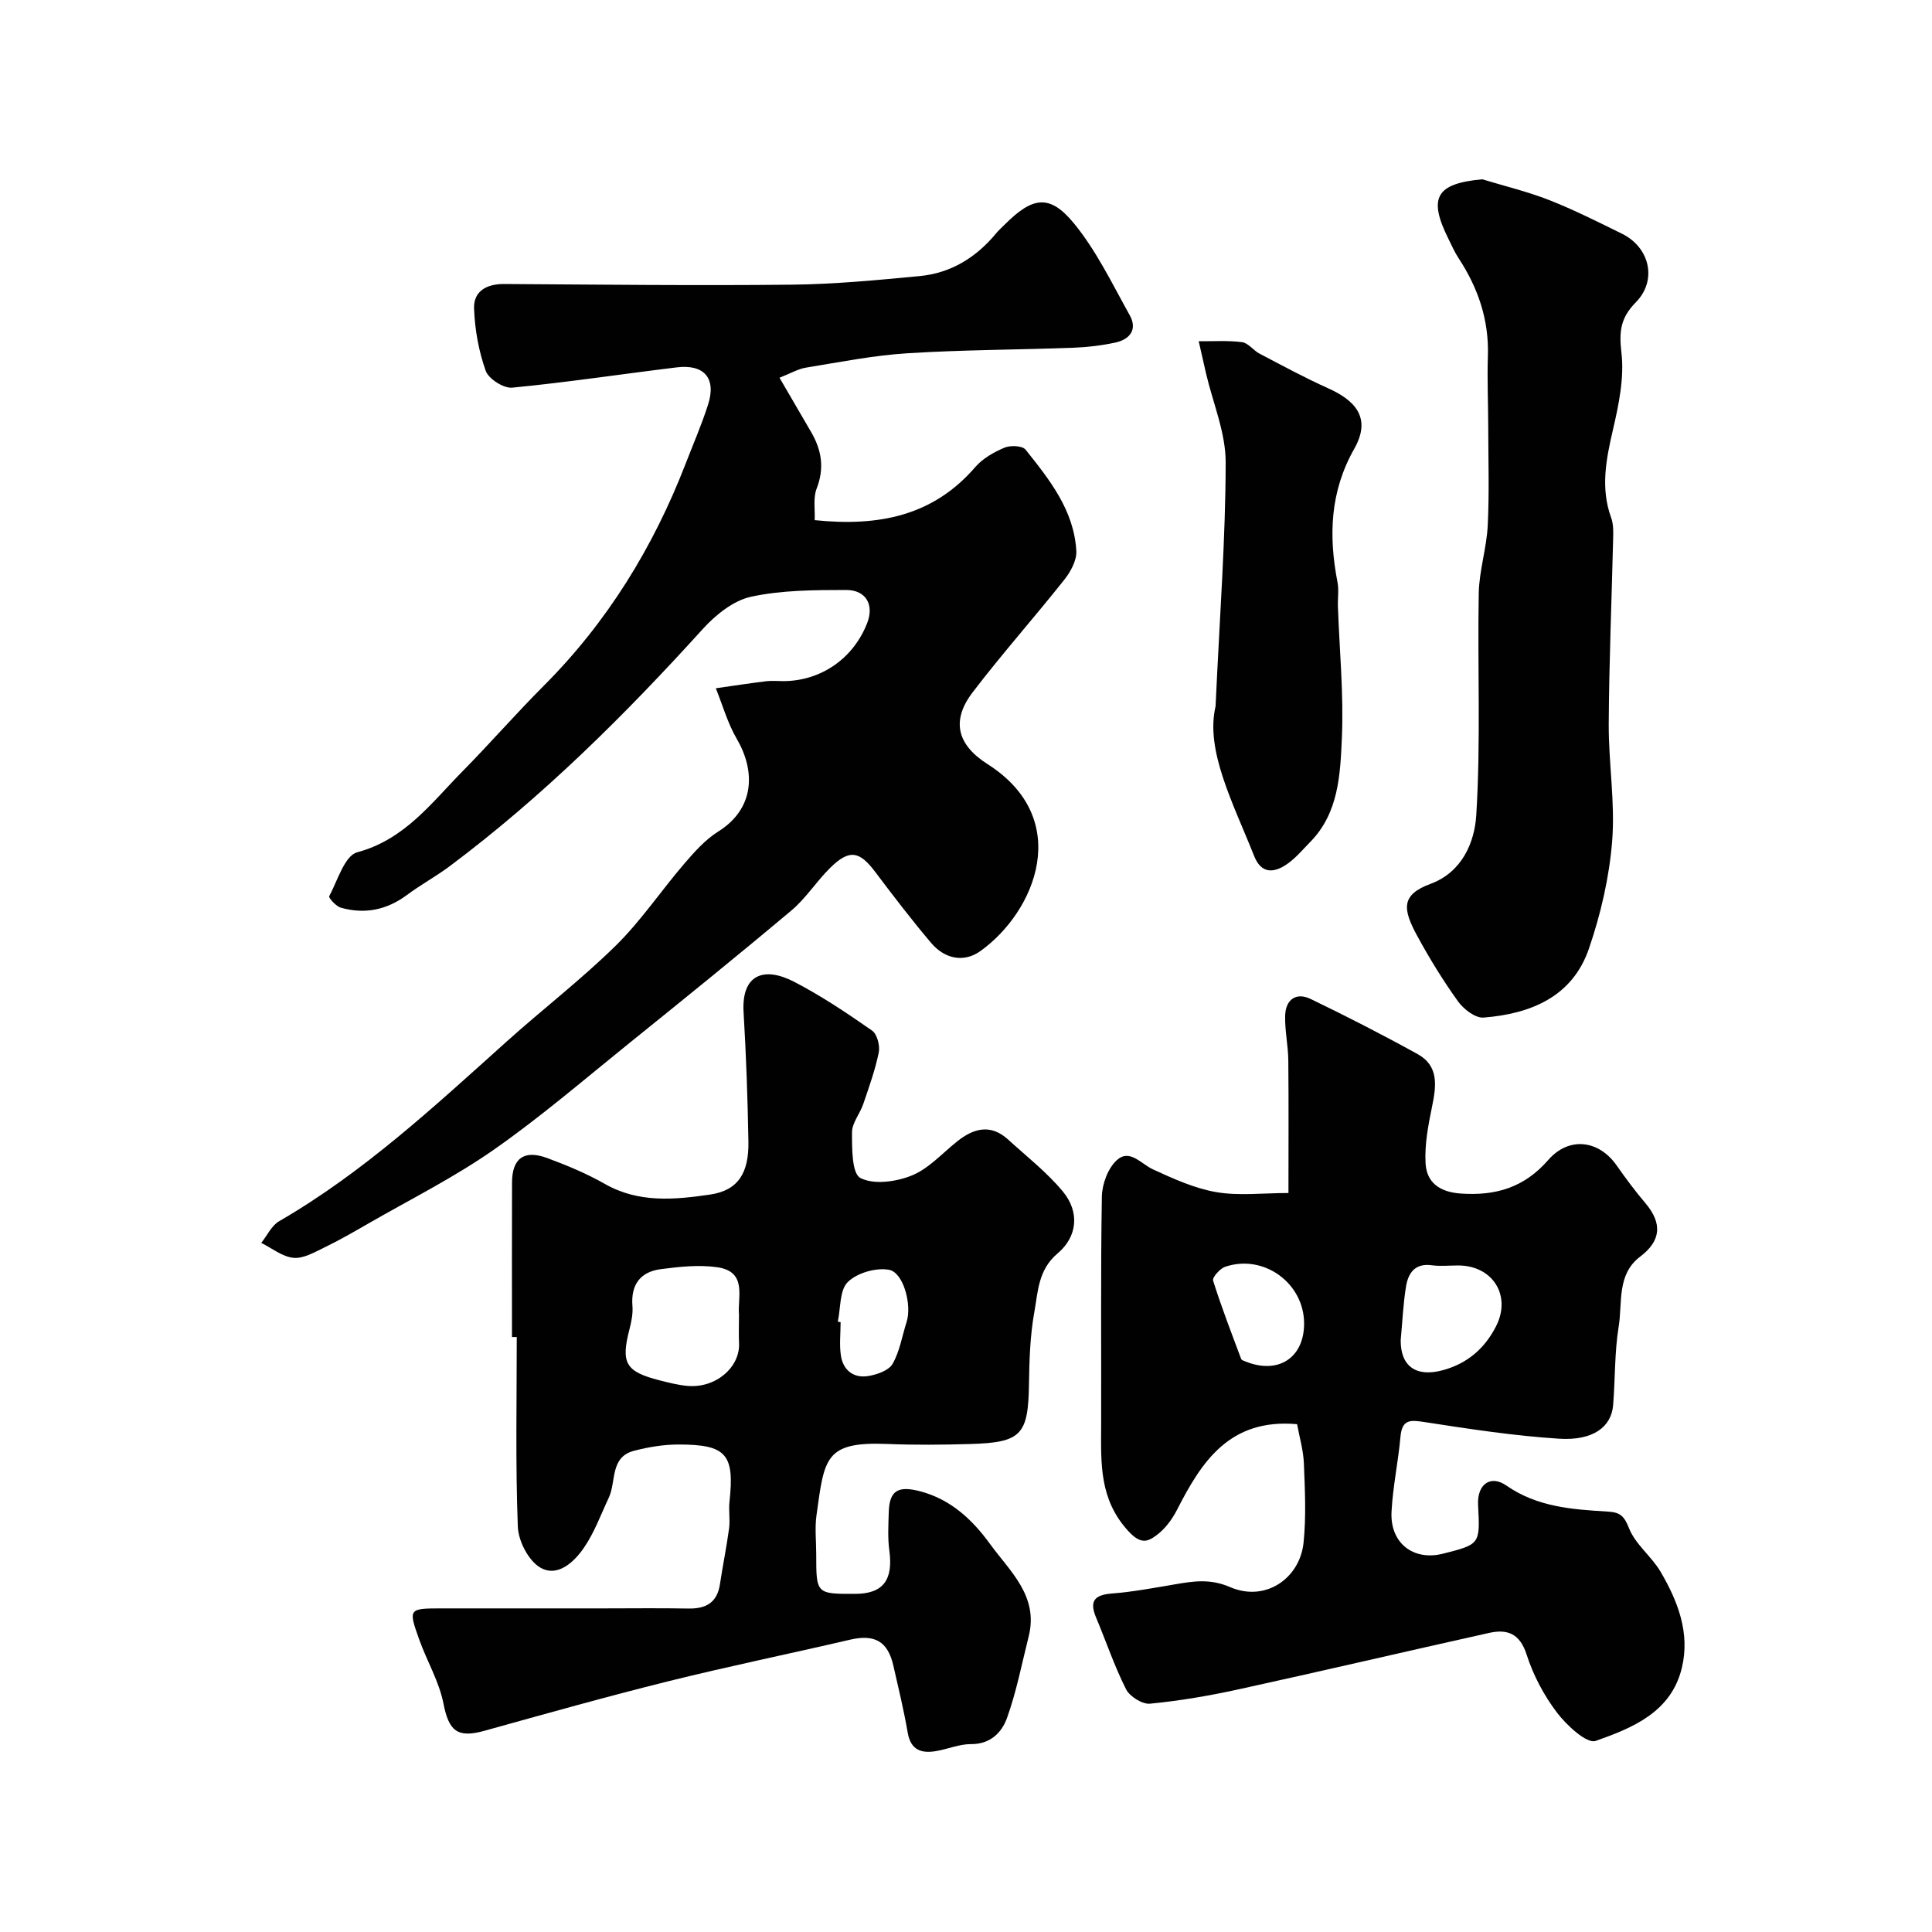
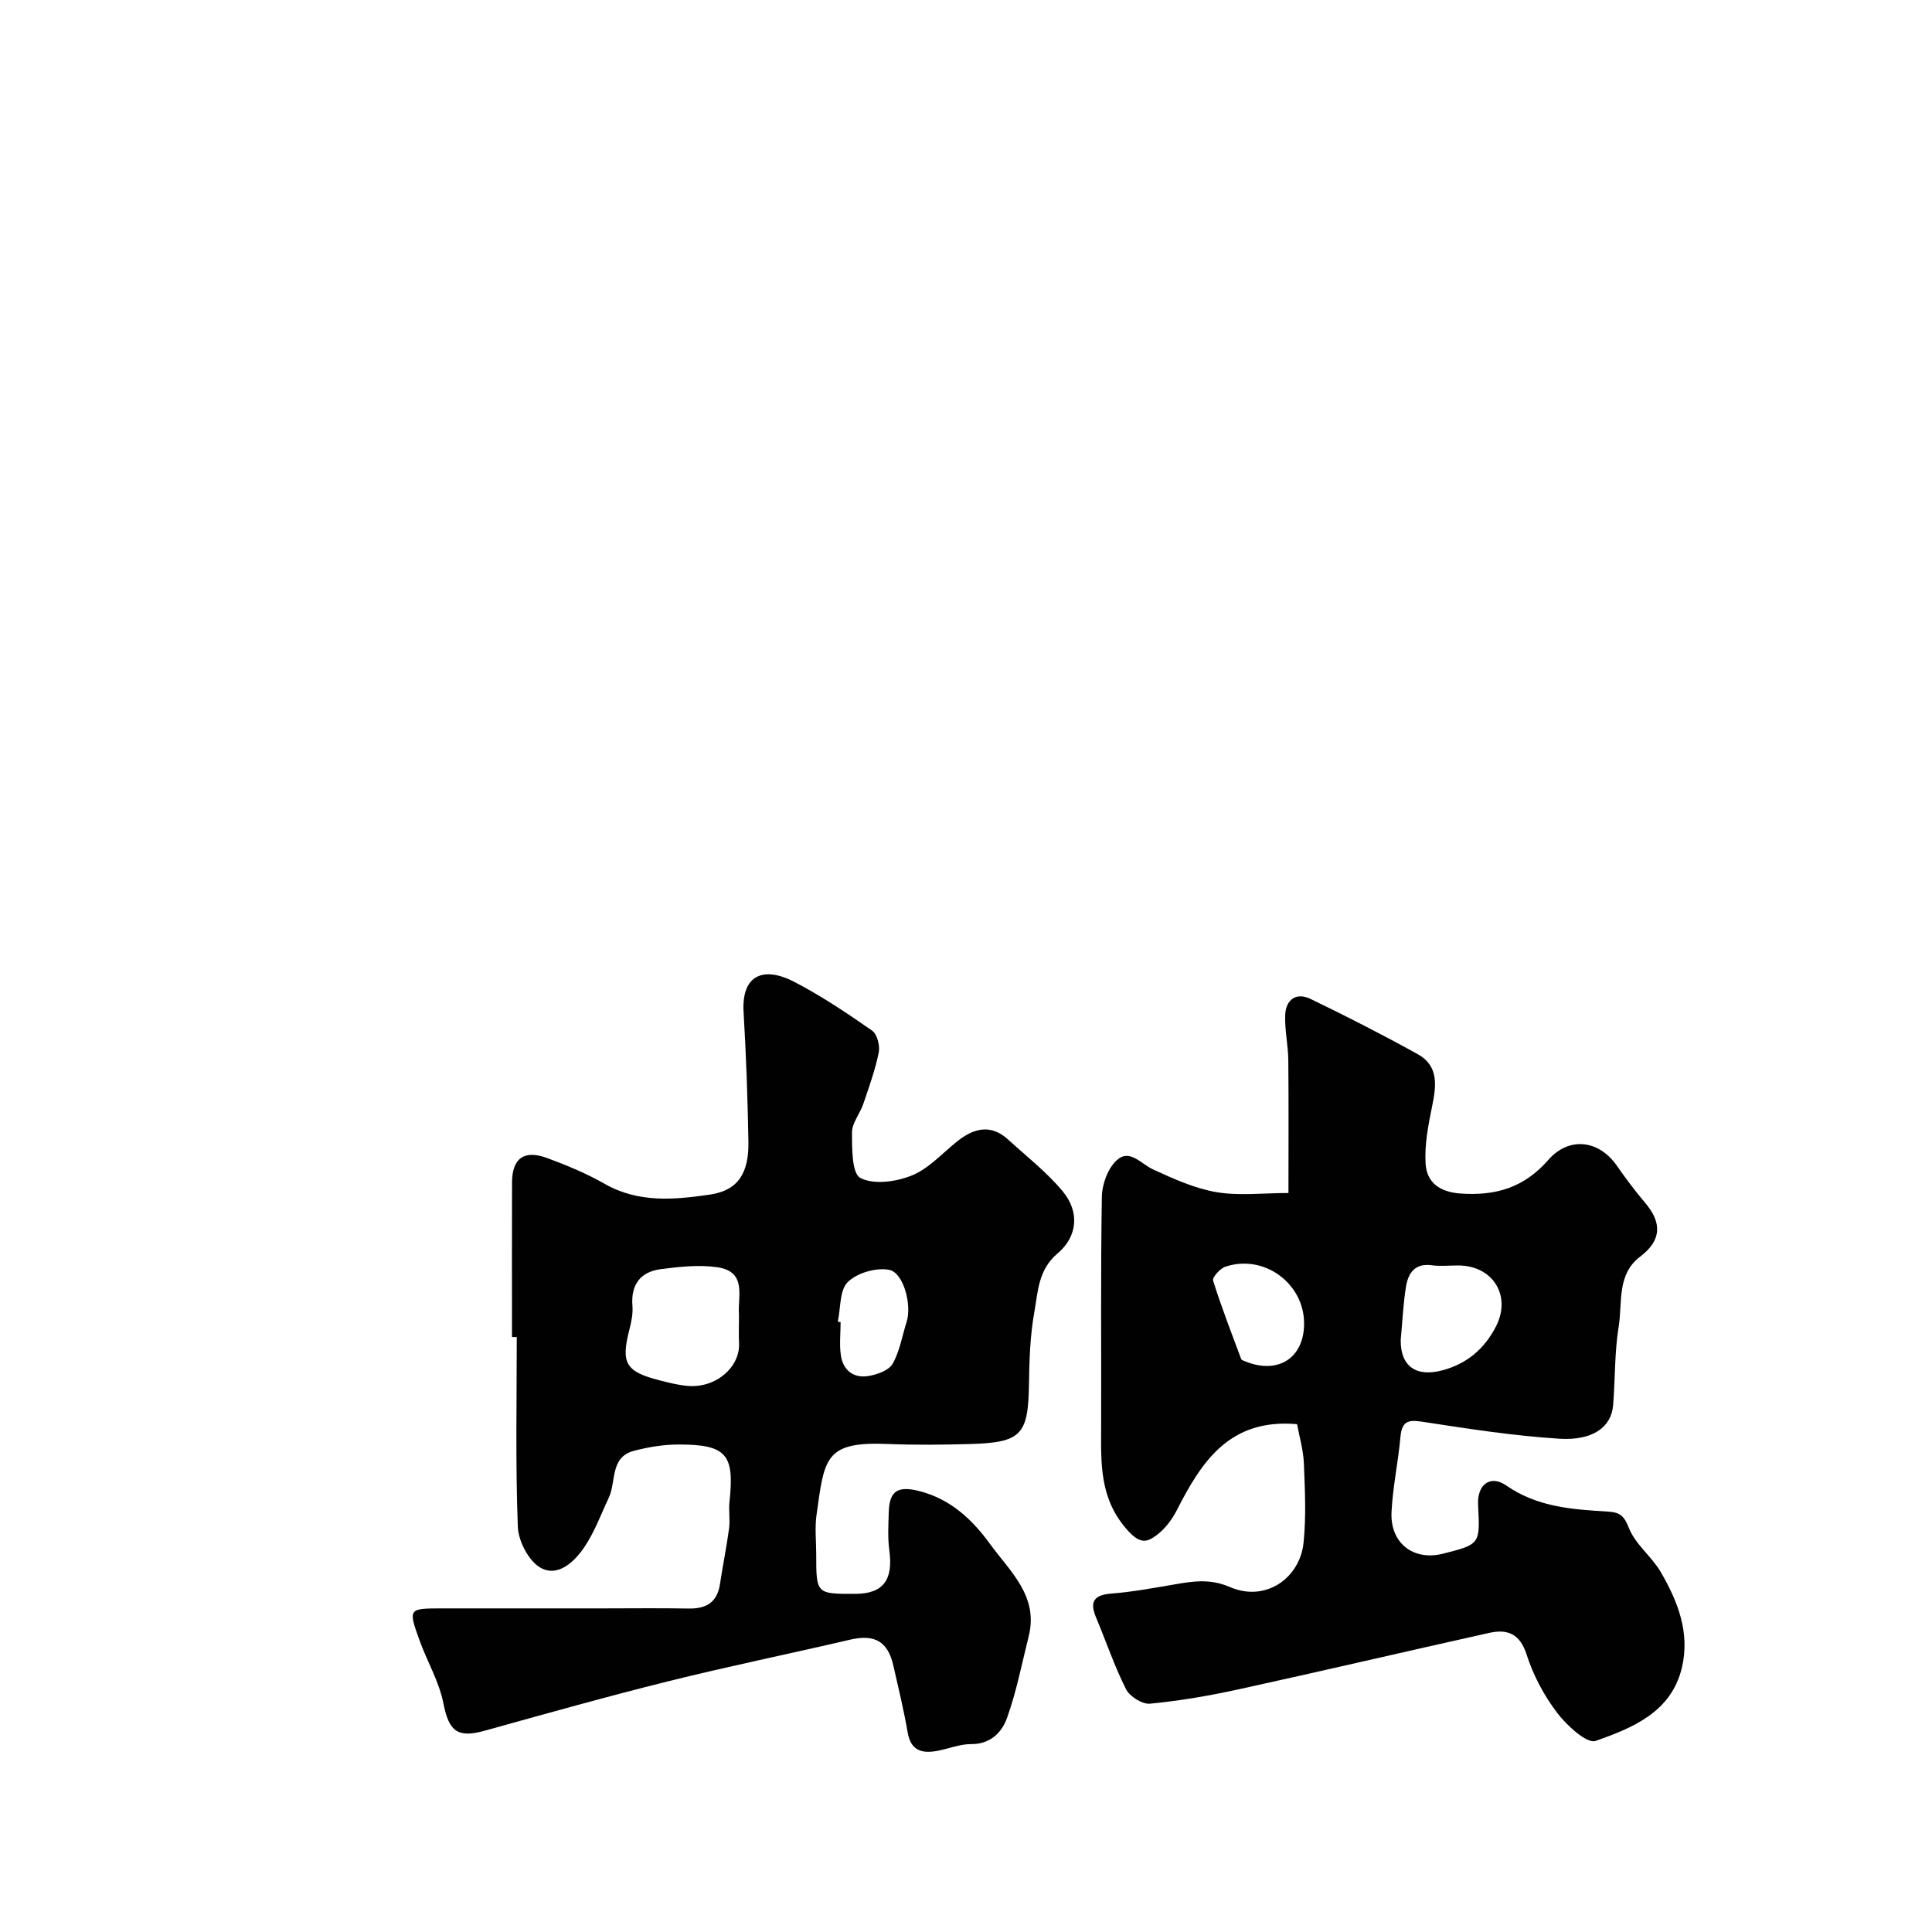
<svg xmlns="http://www.w3.org/2000/svg" enable-background="new 0 0 400 400" viewBox="0 0 400 400">
  <g fill="#010102">
-     <path d="m161.39 78.21c2.48 4.26 4.53 7.77 6.57 11.28 2.16 3.72 2.76 7.47 1.11 11.69-.74 1.9-.3 4.26-.4 6.51 13.19 1.36 24.49-.83 33.25-10.99 1.54-1.78 3.85-3.09 6.05-4.02 1.23-.52 3.71-.41 4.37.42 4.97 6.23 10.04 12.58 10.5 20.98.11 1.95-1.19 4.31-2.5 5.96-6.22 7.84-12.89 15.34-18.96 23.29-4.5 5.89-3.2 10.87 3.05 14.85 17.9 11.38 9.96 30.57-1.45 38.73-3.47 2.48-7.43 1.59-10.21-1.7-4.02-4.75-7.81-9.7-11.55-14.67-3.3-4.39-5.38-4.76-9.36-.84-2.81 2.77-4.98 6.25-7.97 8.77-11.05 9.29-22.28 18.37-33.52 27.43-9.3 7.5-18.39 15.33-28.17 22.16-8.24 5.75-17.32 10.29-26.05 15.32-2.97 1.71-5.95 3.43-9.04 4.92-2.02.98-4.32 2.32-6.35 2.12-2.3-.22-4.45-1.99-6.67-3.09 1.22-1.53 2.14-3.59 3.72-4.5 17.48-10.13 32.14-23.77 47.04-37.15 7.47-6.71 15.47-12.86 22.62-19.88 5.24-5.15 9.39-11.38 14.2-16.98 2.1-2.44 4.34-4.97 7.02-6.65 7.65-4.79 7.71-12.6 3.85-19.2-1.89-3.23-2.92-6.97-4.34-10.47 3.48-.5 6.95-1.03 10.43-1.46 1.15-.14 2.33-.02 3.5-.02 7.82 0 14.6-4.7 17.43-12.08 1.43-3.72-.24-6.8-4.39-6.79-6.58.01-13.31.02-19.68 1.4-3.65.79-7.31 3.74-9.95 6.64-16.13 17.8-33.1 34.67-52.37 49.1-2.87 2.15-6.05 3.87-8.92 6.01-4.19 3.11-8.75 4.03-13.7 2.62-.99-.28-2.56-2.05-2.39-2.36 1.73-3.25 3.2-8.4 5.79-9.1 9.86-2.65 15.36-10.23 21.83-16.79 5.7-5.78 11.04-11.92 16.77-17.66 13.17-13.18 22.68-28.66 29.38-45.95 1.58-4.09 3.34-8.13 4.67-12.3 1.74-5.43-.78-8.39-6.48-7.7-11.36 1.38-22.69 3.1-34.07 4.2-1.78.17-4.9-1.82-5.49-3.49-1.45-4.08-2.25-8.53-2.41-12.87-.14-3.6 2.57-5.12 6.21-5.1 19.82.12 39.64.35 59.45.14 8.87-.09 17.75-.94 26.59-1.78 6.49-.61 11.74-3.88 15.88-8.9.53-.64 1.16-1.19 1.75-1.78 5.75-5.75 9.28-6.35 14.29-.27 4.68 5.69 7.96 12.57 11.59 19.08 1.64 2.94-.01 5-3.01 5.64-2.86.61-5.82.96-8.75 1.07-11.43.42-22.88.42-34.29 1.14-6.99.44-13.92 1.82-20.85 2.95-1.68.24-3.27 1.19-5.62 2.12z" />
    <path d="m106 276.82c0-10.67-.03-21.33.01-32 .02-5 2.49-6.83 7.28-5.06 4.09 1.51 8.17 3.21 11.94 5.36 6.99 3.99 14.47 3.27 21.73 2.21 5.89-.85 8.1-4.5 7.99-10.97-.15-8.94-.47-17.88-1-26.8-.46-7.86 4.26-9.5 10.45-6.3 5.63 2.91 10.94 6.48 16.15 10.11 1.05.73 1.67 3.12 1.39 4.52-.74 3.64-2.02 7.18-3.22 10.71-.68 1.99-2.32 3.89-2.32 5.83 0 3.3-.05 8.53 1.74 9.46 2.78 1.44 7.42.79 10.64-.52 3.5-1.42 6.3-4.59 9.37-7.04 3.46-2.77 6.98-3.68 10.59-.38 3.84 3.5 8.01 6.76 11.3 10.72 3.51 4.23 3.07 9.34-1.07 12.83-4.05 3.41-4.06 7.94-4.83 12.2-.87 4.84-1.03 9.84-1.1 14.78-.15 10.59-1.53 12.19-12.24 12.49-5.66.16-11.34.22-17-.01-13.07-.54-13.11 2.91-14.76 14.8-.36 2.62-.05 5.33-.05 7.99 0 8.26 0 8.26 8.07 8.24 5.77-.01 7.9-2.86 7.07-8.95-.36-2.62-.2-5.32-.12-7.98.13-4.47 1.94-5.48 6.4-4.33 6.4 1.65 10.9 5.89 14.54 10.9 4.12 5.68 10.13 10.8 8.03 19.16-1.42 5.66-2.53 11.43-4.49 16.9-1.07 2.98-3.43 5.44-7.44 5.41-2.38-.02-4.76 1.01-7.16 1.43-3.09.54-5.33-.14-5.96-3.81-.8-4.64-1.91-9.23-2.96-13.83-1.16-5.1-3.89-6.6-9.02-5.4-12.52 2.92-25.12 5.5-37.59 8.6-12.75 3.17-25.4 6.73-38.06 10.25-5.64 1.57-7.37.03-8.49-5.65-.89-4.54-3.4-8.74-4.99-13.17-2.32-6.48-2.24-6.51 4.61-6.52h33.5c5.86 0 11.73-.08 17.59.03 3.64.07 5.97-1.22 6.54-5.06.58-3.85 1.37-7.68 1.89-11.54.24-1.8-.12-3.68.08-5.49 1.07-9.83-.6-11.87-10.54-11.87-3.08 0-6.23.52-9.22 1.3-5.03 1.31-3.65 6.37-5.23 9.72-1.63 3.46-2.95 7.13-5.08 10.26-2.05 3.02-5.46 6.26-9.05 4.23-2.46-1.39-4.59-5.51-4.7-8.5-.5-13.07-.22-26.17-.22-39.26-.32.01-.65 0-.99 0zm47-4.65c-.34-3.55 1.8-8.89-4.49-9.8-3.82-.55-7.86-.11-11.74.4-4.2.56-6.19 3.22-5.83 7.63.13 1.58-.22 3.26-.62 4.83-1.8 6.99-.82 8.74 6.22 10.55 1.89.48 3.8.97 5.74 1.15 5.89.56 10.99-3.87 10.73-8.88-.09-1.83-.01-3.66-.01-5.88zm20.46 1.46c.19.04.39.07.58.11 0 2.33-.29 4.7.07 6.98.47 2.99 2.63 4.65 5.61 4.18 1.83-.29 4.28-1.14 5.08-2.53 1.49-2.6 1.97-5.77 2.91-8.7 1.11-3.46-.63-10.25-3.68-10.78-2.7-.47-6.59.65-8.5 2.54-1.73 1.69-1.46 5.38-2.07 8.2z" />
    <path d="m268.55 294.86c-13.97-1.23-19.76 7.73-24.87 17.75-1.02 2-2.52 4-4.31 5.3-1.77 1.29-3.19 1.89-5.76-.91-6.04-6.58-5.66-14.02-5.63-21.76.05-15.83-.12-31.66.15-47.49.04-2.58 1.24-5.84 3.07-7.53 2.67-2.47 5.03.76 7.56 1.91 4.21 1.93 8.58 3.92 13.08 4.69 4.68.8 9.61.18 14.92.18 0-9.3.06-18.37-.03-27.45-.03-3.11-.75-6.23-.65-9.33.11-3.26 2.26-4.85 5.28-3.39 7.48 3.61 14.87 7.39 22.14 11.41 4.47 2.47 3.86 6.65 2.98 10.93-.79 3.84-1.55 7.83-1.33 11.69.23 4 2.94 5.95 7.29 6.25 7.25.5 13.13-1.24 18.1-6.94 4.33-4.96 10.51-4.11 14.17 1.12 1.87 2.67 3.82 5.3 5.93 7.78 3.59 4.23 3.25 7.84-1.05 11.09-4.9 3.71-3.65 9.53-4.46 14.5-.87 5.34-.71 10.85-1.15 16.27-.37 4.52-4.17 7.38-11.18 6.94-9.29-.59-18.55-2.01-27.76-3.43-2.98-.46-4.76-.68-5.09 3.03-.46 5.2-1.59 10.36-1.85 15.56-.32 6.46 4.53 10.18 10.63 8.65 7.72-1.95 7.72-1.95 7.29-10.1-.22-4.21 2.52-6.33 5.86-4.01 6.43 4.47 13.71 4.95 21.04 5.39 2.5.15 3.35.9 4.35 3.44 1.31 3.34 4.66 5.82 6.54 9.02 3.56 6.09 6.14 12.65 4.4 19.89-2.22 9.22-10.25 12.44-17.85 15.13-1.81.64-6.01-3.23-8.01-5.87-2.7-3.56-4.92-7.75-6.28-12.01-1.41-4.39-4.02-5.32-7.78-4.48-17.31 3.85-34.58 7.9-51.9 11.69-6.04 1.32-12.16 2.37-18.3 2.96-1.59.15-4.2-1.49-4.96-3-2.41-4.77-4.12-9.89-6.2-14.84-1.42-3.38-.37-4.68 3.25-4.97 4.38-.34 8.73-1.16 13.08-1.9 3.85-.66 7.29-1.21 11.41.57 7.37 3.18 14.47-1.85 15.22-9.22.56-5.44.28-10.99.06-16.48-.12-2.71-.93-5.4-1.4-8.03zm21.45-17.4c-.05 5.38 3.16 7.76 8.78 6.21 5.03-1.38 8.62-4.49 10.95-9.06 3.25-6.36-.66-12.6-7.83-12.61-1.82 0-3.67.2-5.46-.04-3.49-.48-4.88 1.61-5.34 4.4-.58 3.54-.73 7.15-1.1 11.1zm-20-3.44c0-8.35-8.35-14.45-16.33-11.75-1.09.37-2.72 2.21-2.51 2.87 1.72 5.48 3.8 10.84 5.81 16.22.09.23.52.37.82.49 6.8 2.79 12.21-.68 12.21-7.83z" />
-     <path d="m306.89 37.12c4.63 1.41 9.36 2.54 13.85 4.3 5.15 2.03 10.12 4.53 15.09 6.98 5.72 2.82 7.35 9.62 2.85 14.19-3.19 3.24-3.49 6.05-2.98 10.43.61 5.2-.55 10.76-1.76 15.97-1.42 6.13-2.6 12.06-.36 18.22.49 1.35.44 2.94.4 4.42-.3 12.75-.84 25.51-.91 38.26-.04 8.09 1.35 16.24.71 24.26-.6 7.51-2.36 15.11-4.81 22.26-3.43 9.98-12.07 13.5-21.82 14.27-1.7.13-4.12-1.74-5.28-3.35-3.11-4.33-5.92-8.91-8.47-13.6-3-5.52-3.37-8.47 2.76-10.73 6.62-2.45 9.13-8.69 9.48-14.16.96-15.29.24-30.68.52-46.02.09-4.69 1.63-9.34 1.86-14.03.34-6.84.11-13.72.1-20.58-.01-4.83-.23-9.66-.07-14.48.25-7.49-2.03-14.14-6.09-20.31-.8-1.22-1.39-2.58-2.04-3.89-4.31-8.62-2.61-11.53 6.97-12.41z" />
-     <path d="m251.67 146.23c.88-19.15 2.08-34.83 2.09-50.52.01-6.14-2.64-12.28-4.07-18.42-.51-2.21-1-4.43-1.51-6.64 2.99.03 6.02-.19 8.97.19 1.29.17 2.35 1.72 3.64 2.39 4.68 2.45 9.33 4.98 14.15 7.14 5.47 2.45 9.14 6.03 5.44 12.55-5.04 8.91-5.32 18.04-3.46 27.65.31 1.61.02 3.32.08 4.99.32 9.09 1.22 18.21.82 27.27-.34 7.53-.65 15.48-6.55 21.49-1.58 1.61-3.05 3.39-4.89 4.64-2.65 1.81-5.25 1.97-6.71-1.7-4.4-11.07-10.15-21.86-8-31.03z" />
+     <path d="m306.89 37.12z" />
  </g>
</svg>